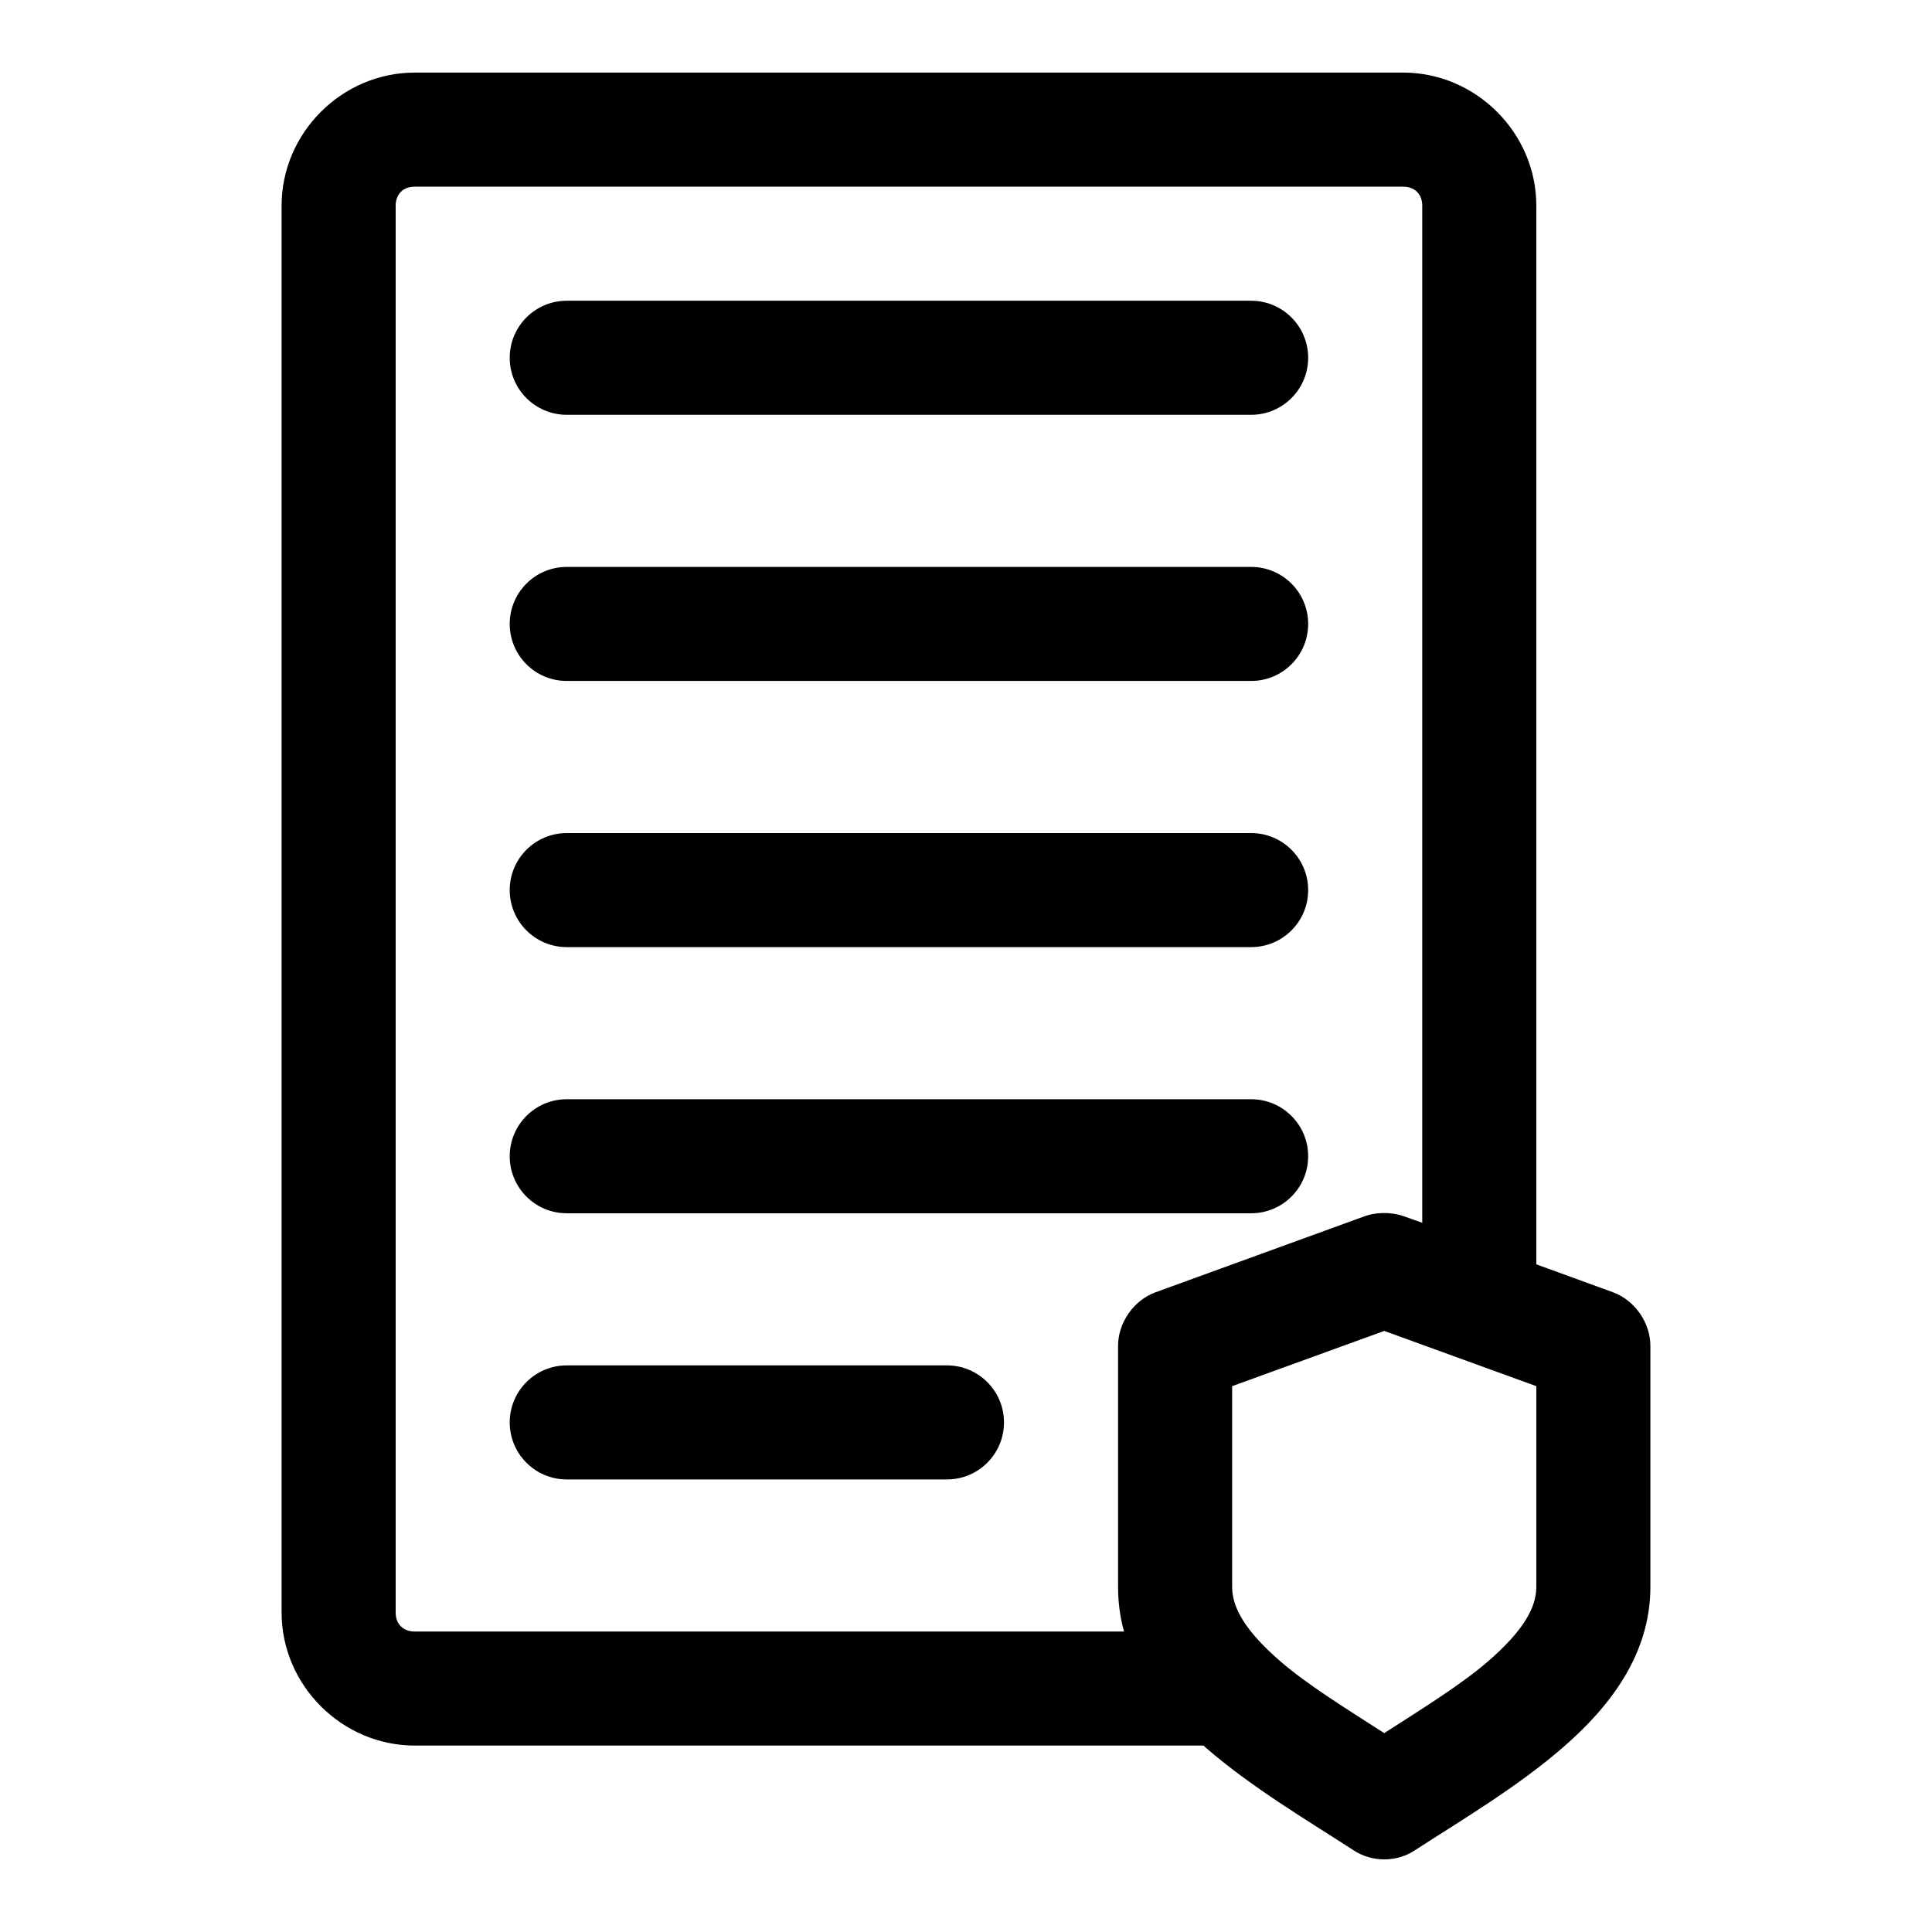
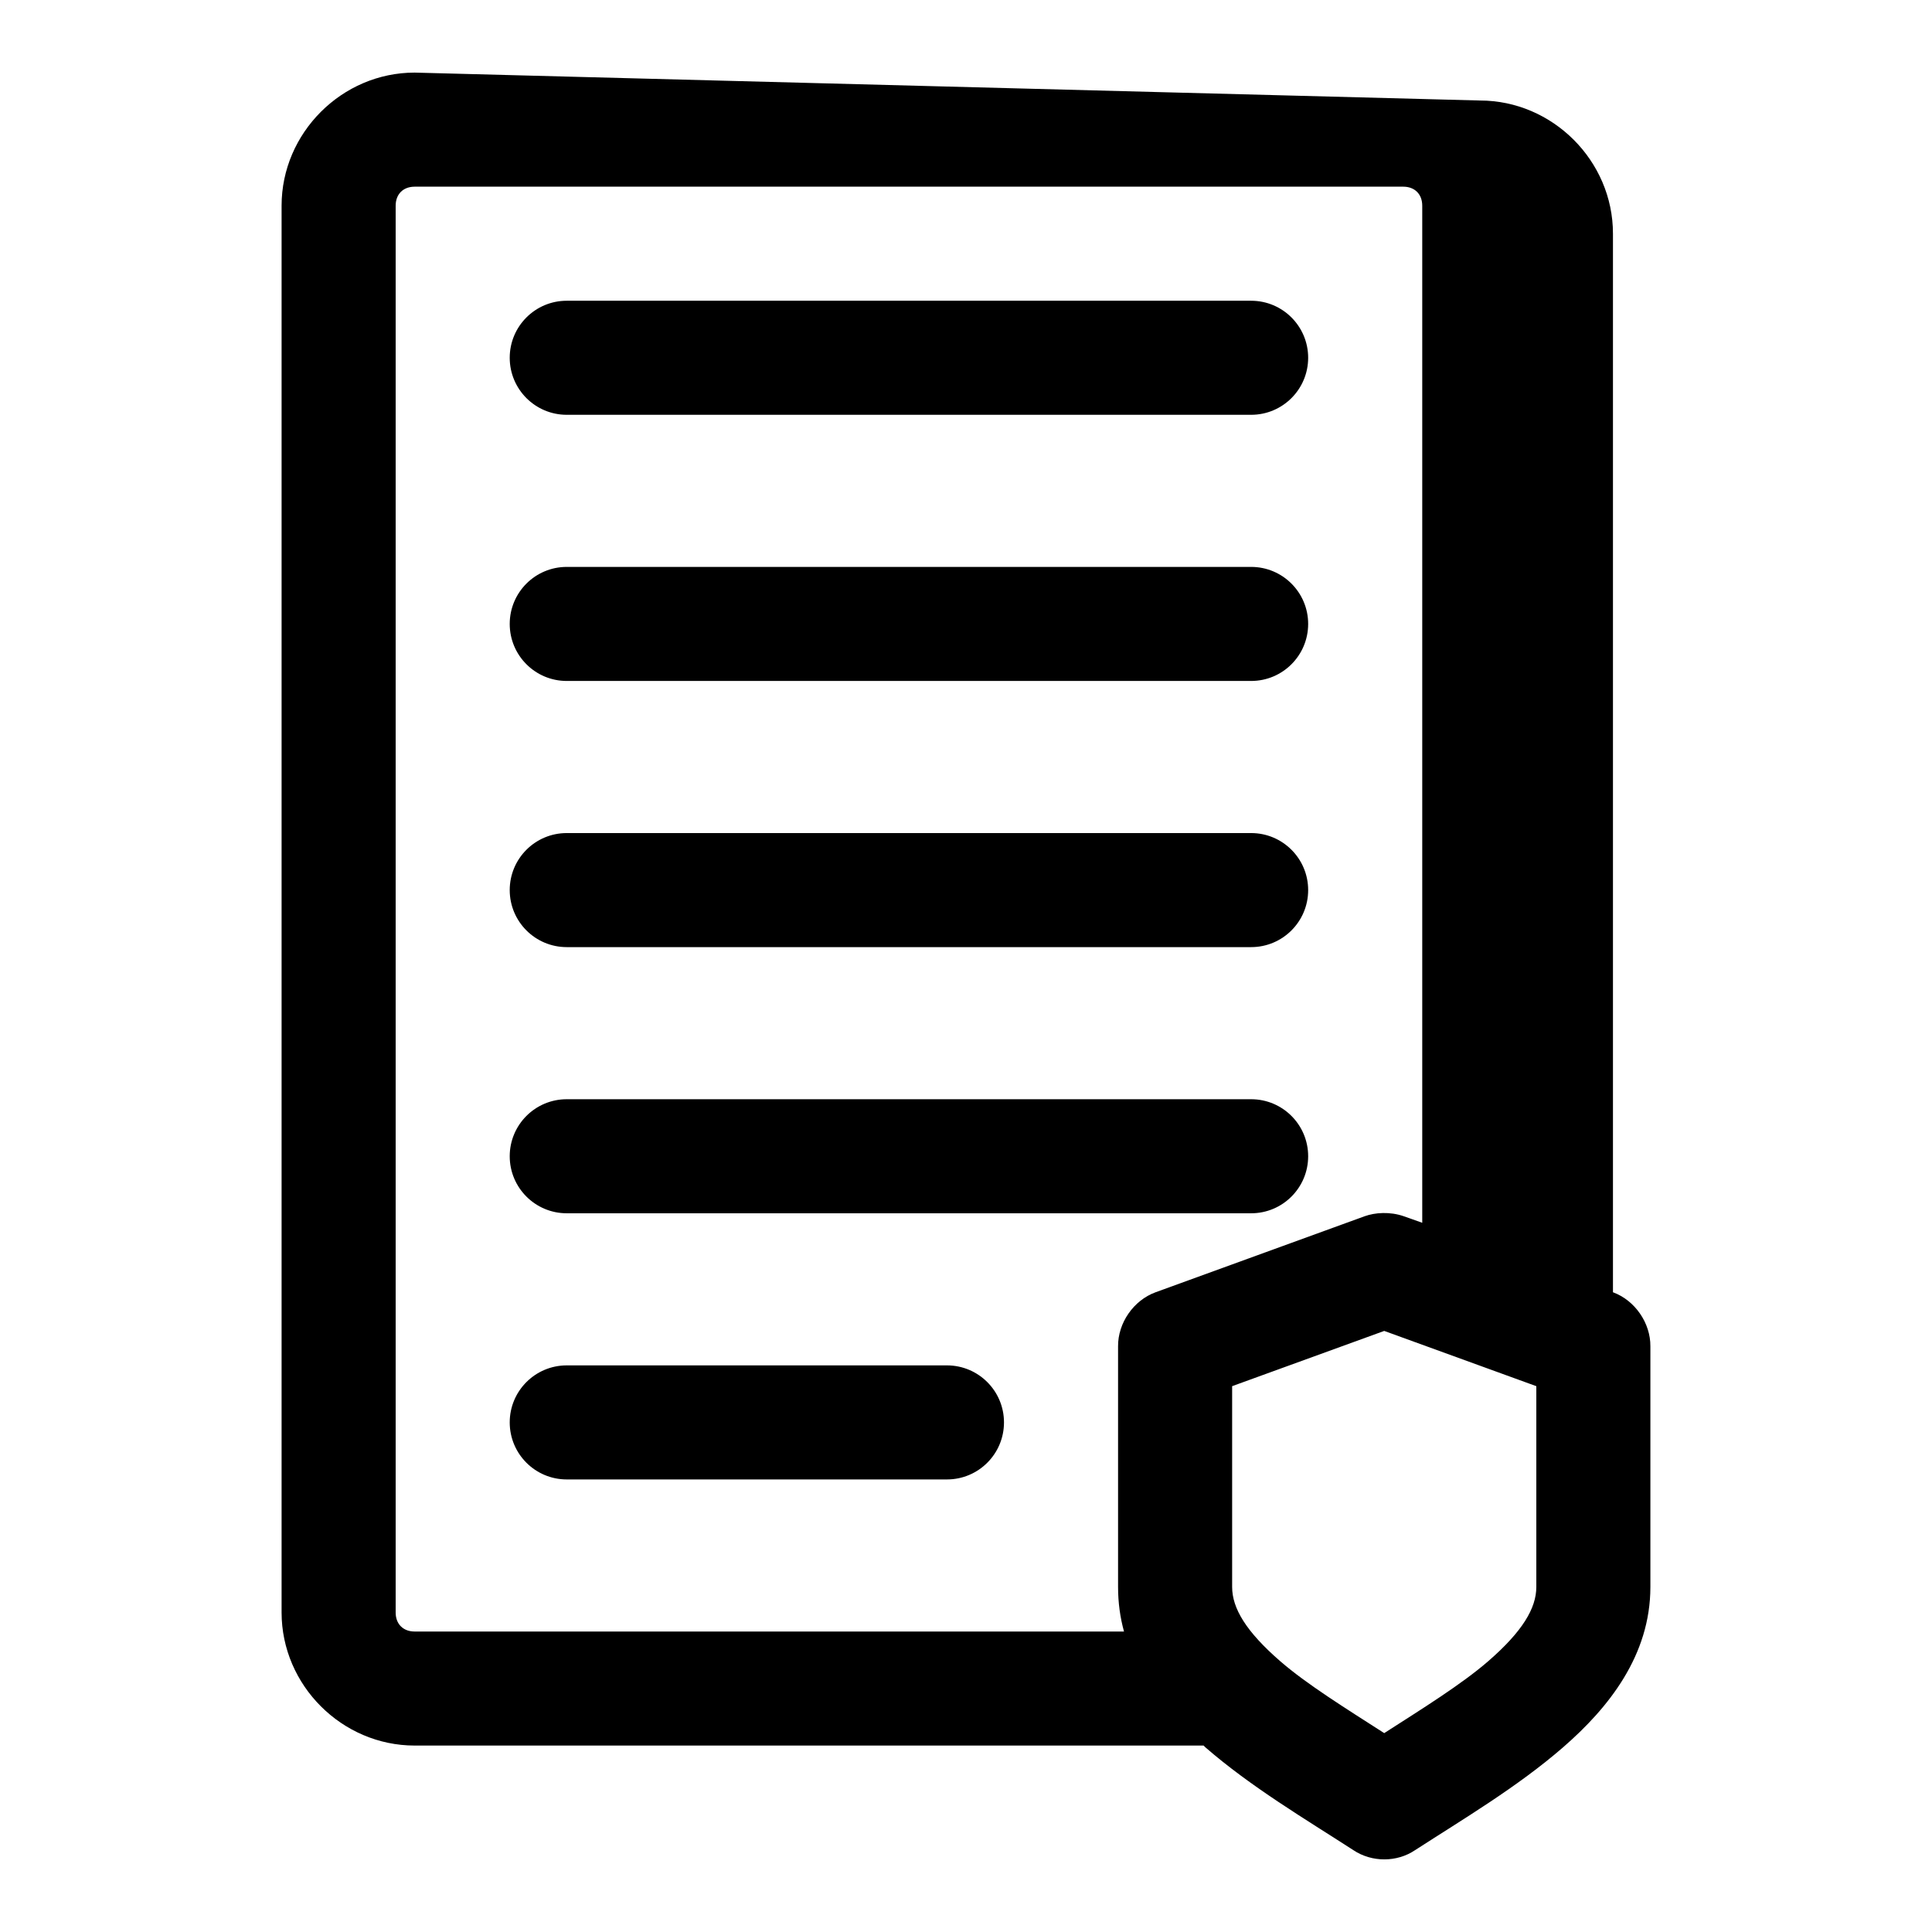
<svg xmlns="http://www.w3.org/2000/svg" fill="#000000" width="800px" height="800px" version="1.1" viewBox="144 144 512 512">
-   <path d="m253.89 163.24c-19.277 0-35.266 15.992-35.266 35.266v372.82c0 19.277 15.992 35.266 35.266 35.266h209.08c0.168 0.145 0.301 0.328 0.473 0.473 12.113 10.516 26.496 19.023 39.203 27.238 4.945 3.301 11.586 3.242 16.375 0 12.707-8.215 27.086-16.719 39.203-27.238 12.117-10.516 23.145-24.395 23.145-42.508v-63.766c0.055-6.191-4.106-12.199-9.918-14.328l-20.309-7.398v-280.56c0-19.277-15.992-35.266-35.266-35.266zm0 30.23h261.98c3.051 0 5.039 1.984 5.039 5.039v269.54l-4.883-1.73c-3.691-1.285-7.644-0.992-10.391 0l-55.418 20.152c-5.812 2.129-9.973 8.137-9.918 14.328v63.762c0 4.129 0.547 8.109 1.574 11.809h-187.98c-3.051 0-5.039-1.984-5.039-5.039v-372.82c0-3.051 1.984-5.039 5.039-5.039zm40.305 30.23c-8.348 0-15.113 6.766-15.113 15.113s6.766 15.113 15.113 15.113h181.37c8.348 0 15.113-6.766 15.113-15.113s-6.766-15.113-15.113-15.113zm0 70.535c-8.348 0-15.113 6.766-15.113 15.113 0 8.348 6.766 15.113 15.113 15.113h181.37c8.348 0 15.113-6.766 15.113-15.113 0-8.348-6.766-15.113-15.113-15.113zm0 70.535c-8.348 0-15.113 6.766-15.113 15.113 0 8.348 6.766 15.113 15.113 15.113h181.37c8.348 0 15.113-6.766 15.113-15.113 0-8.348-6.766-15.113-15.113-15.113zm0 70.535c-8.348 0-15.113 6.766-15.113 15.113s6.766 15.113 15.113 15.113h181.37c8.348 0 15.113-6.766 15.113-15.113s-6.766-15.113-15.113-15.113zm216.64 61.402 40.305 14.641v53.215c0 5.617-3.652 11.781-12.754 19.68-7.016 6.09-17.461 12.57-27.551 19.051-10.09-6.481-20.539-12.961-27.551-19.051-9.098-7.898-12.754-14.062-12.754-19.68v-53.215zm-216.64 9.133c-8.348 0-15.113 6.766-15.113 15.113 0 8.348 6.766 15.113 15.113 15.113h100.76c8.348 0 15.113-6.766 15.113-15.113 0-8.348-6.766-15.113-15.113-15.113z" />
+   <path d="m253.89 163.24c-19.277 0-35.266 15.992-35.266 35.266v372.82c0 19.277 15.992 35.266 35.266 35.266h209.08c0.168 0.145 0.301 0.328 0.473 0.473 12.113 10.516 26.496 19.023 39.203 27.238 4.945 3.301 11.586 3.242 16.375 0 12.707-8.215 27.086-16.719 39.203-27.238 12.117-10.516 23.145-24.395 23.145-42.508v-63.766c0.055-6.191-4.106-12.199-9.918-14.328v-280.56c0-19.277-15.992-35.266-35.266-35.266zm0 30.23h261.98c3.051 0 5.039 1.984 5.039 5.039v269.54l-4.883-1.73c-3.691-1.285-7.644-0.992-10.391 0l-55.418 20.152c-5.812 2.129-9.973 8.137-9.918 14.328v63.762c0 4.129 0.547 8.109 1.574 11.809h-187.98c-3.051 0-5.039-1.984-5.039-5.039v-372.82c0-3.051 1.984-5.039 5.039-5.039zm40.305 30.23c-8.348 0-15.113 6.766-15.113 15.113s6.766 15.113 15.113 15.113h181.37c8.348 0 15.113-6.766 15.113-15.113s-6.766-15.113-15.113-15.113zm0 70.535c-8.348 0-15.113 6.766-15.113 15.113 0 8.348 6.766 15.113 15.113 15.113h181.37c8.348 0 15.113-6.766 15.113-15.113 0-8.348-6.766-15.113-15.113-15.113zm0 70.535c-8.348 0-15.113 6.766-15.113 15.113 0 8.348 6.766 15.113 15.113 15.113h181.37c8.348 0 15.113-6.766 15.113-15.113 0-8.348-6.766-15.113-15.113-15.113zm0 70.535c-8.348 0-15.113 6.766-15.113 15.113s6.766 15.113 15.113 15.113h181.37c8.348 0 15.113-6.766 15.113-15.113s-6.766-15.113-15.113-15.113zm216.64 61.402 40.305 14.641v53.215c0 5.617-3.652 11.781-12.754 19.68-7.016 6.09-17.461 12.57-27.551 19.051-10.09-6.481-20.539-12.961-27.551-19.051-9.098-7.898-12.754-14.062-12.754-19.68v-53.215zm-216.64 9.133c-8.348 0-15.113 6.766-15.113 15.113 0 8.348 6.766 15.113 15.113 15.113h100.76c8.348 0 15.113-6.766 15.113-15.113 0-8.348-6.766-15.113-15.113-15.113z" />
</svg>